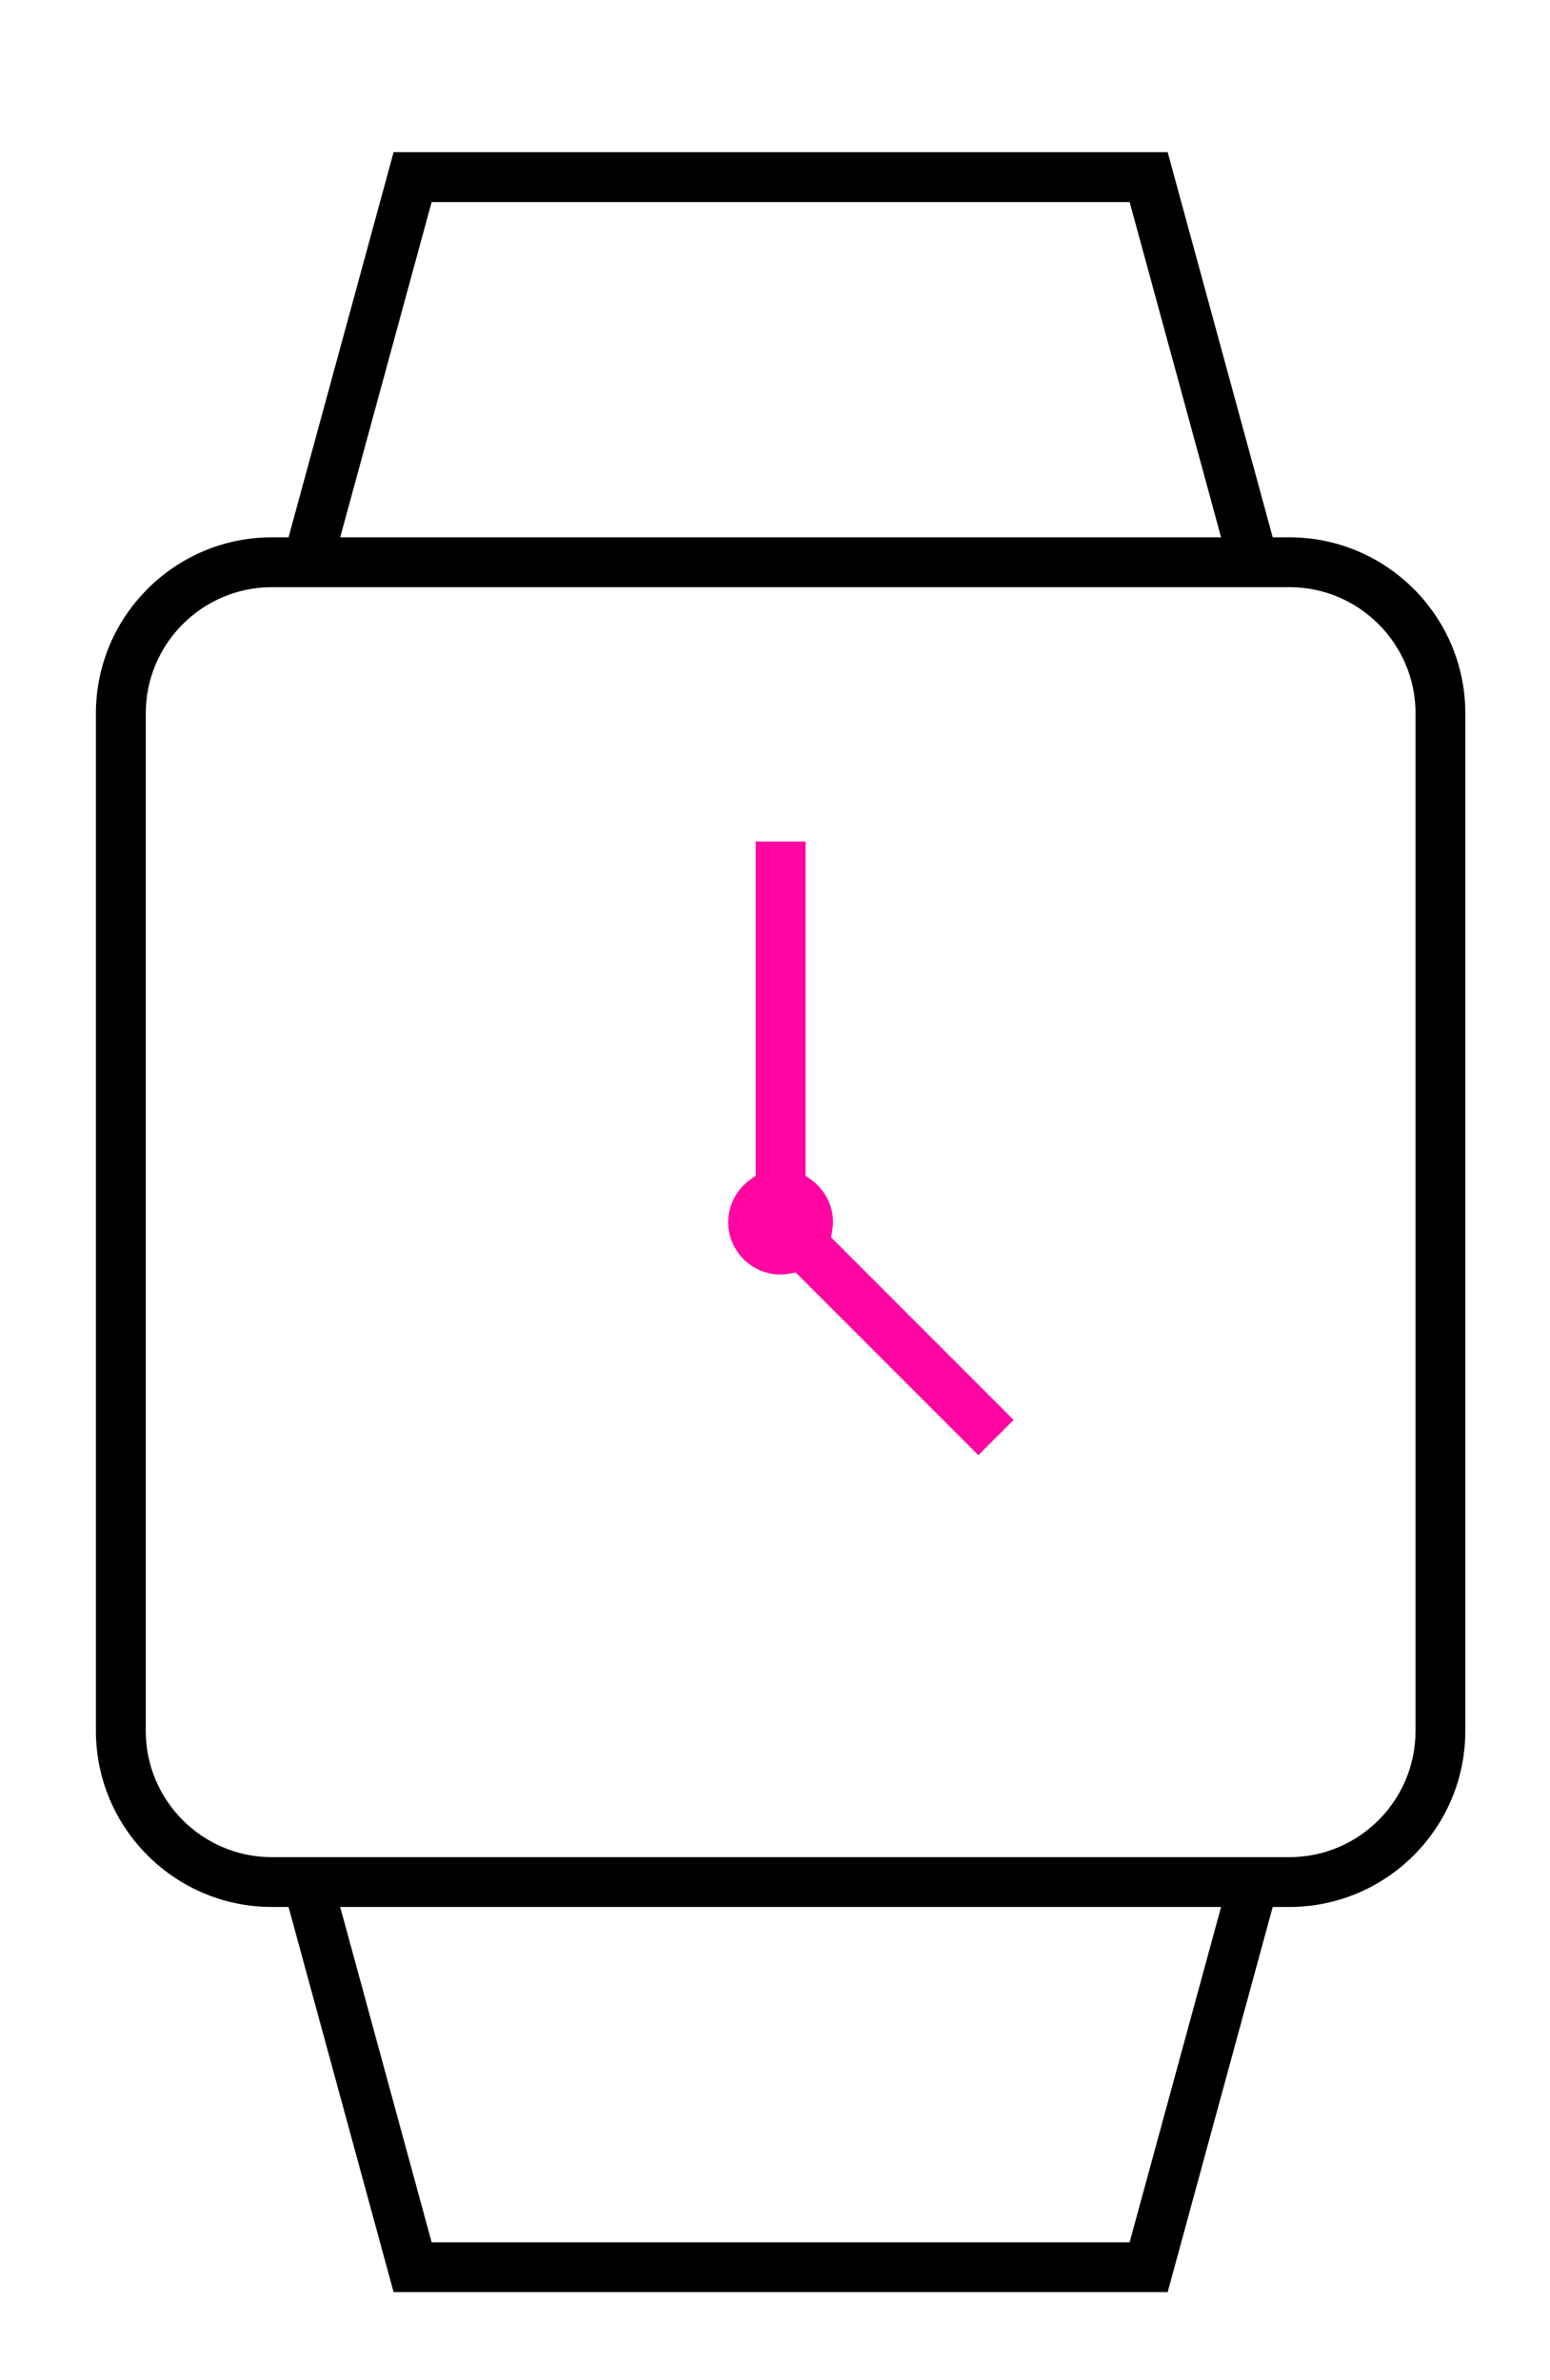
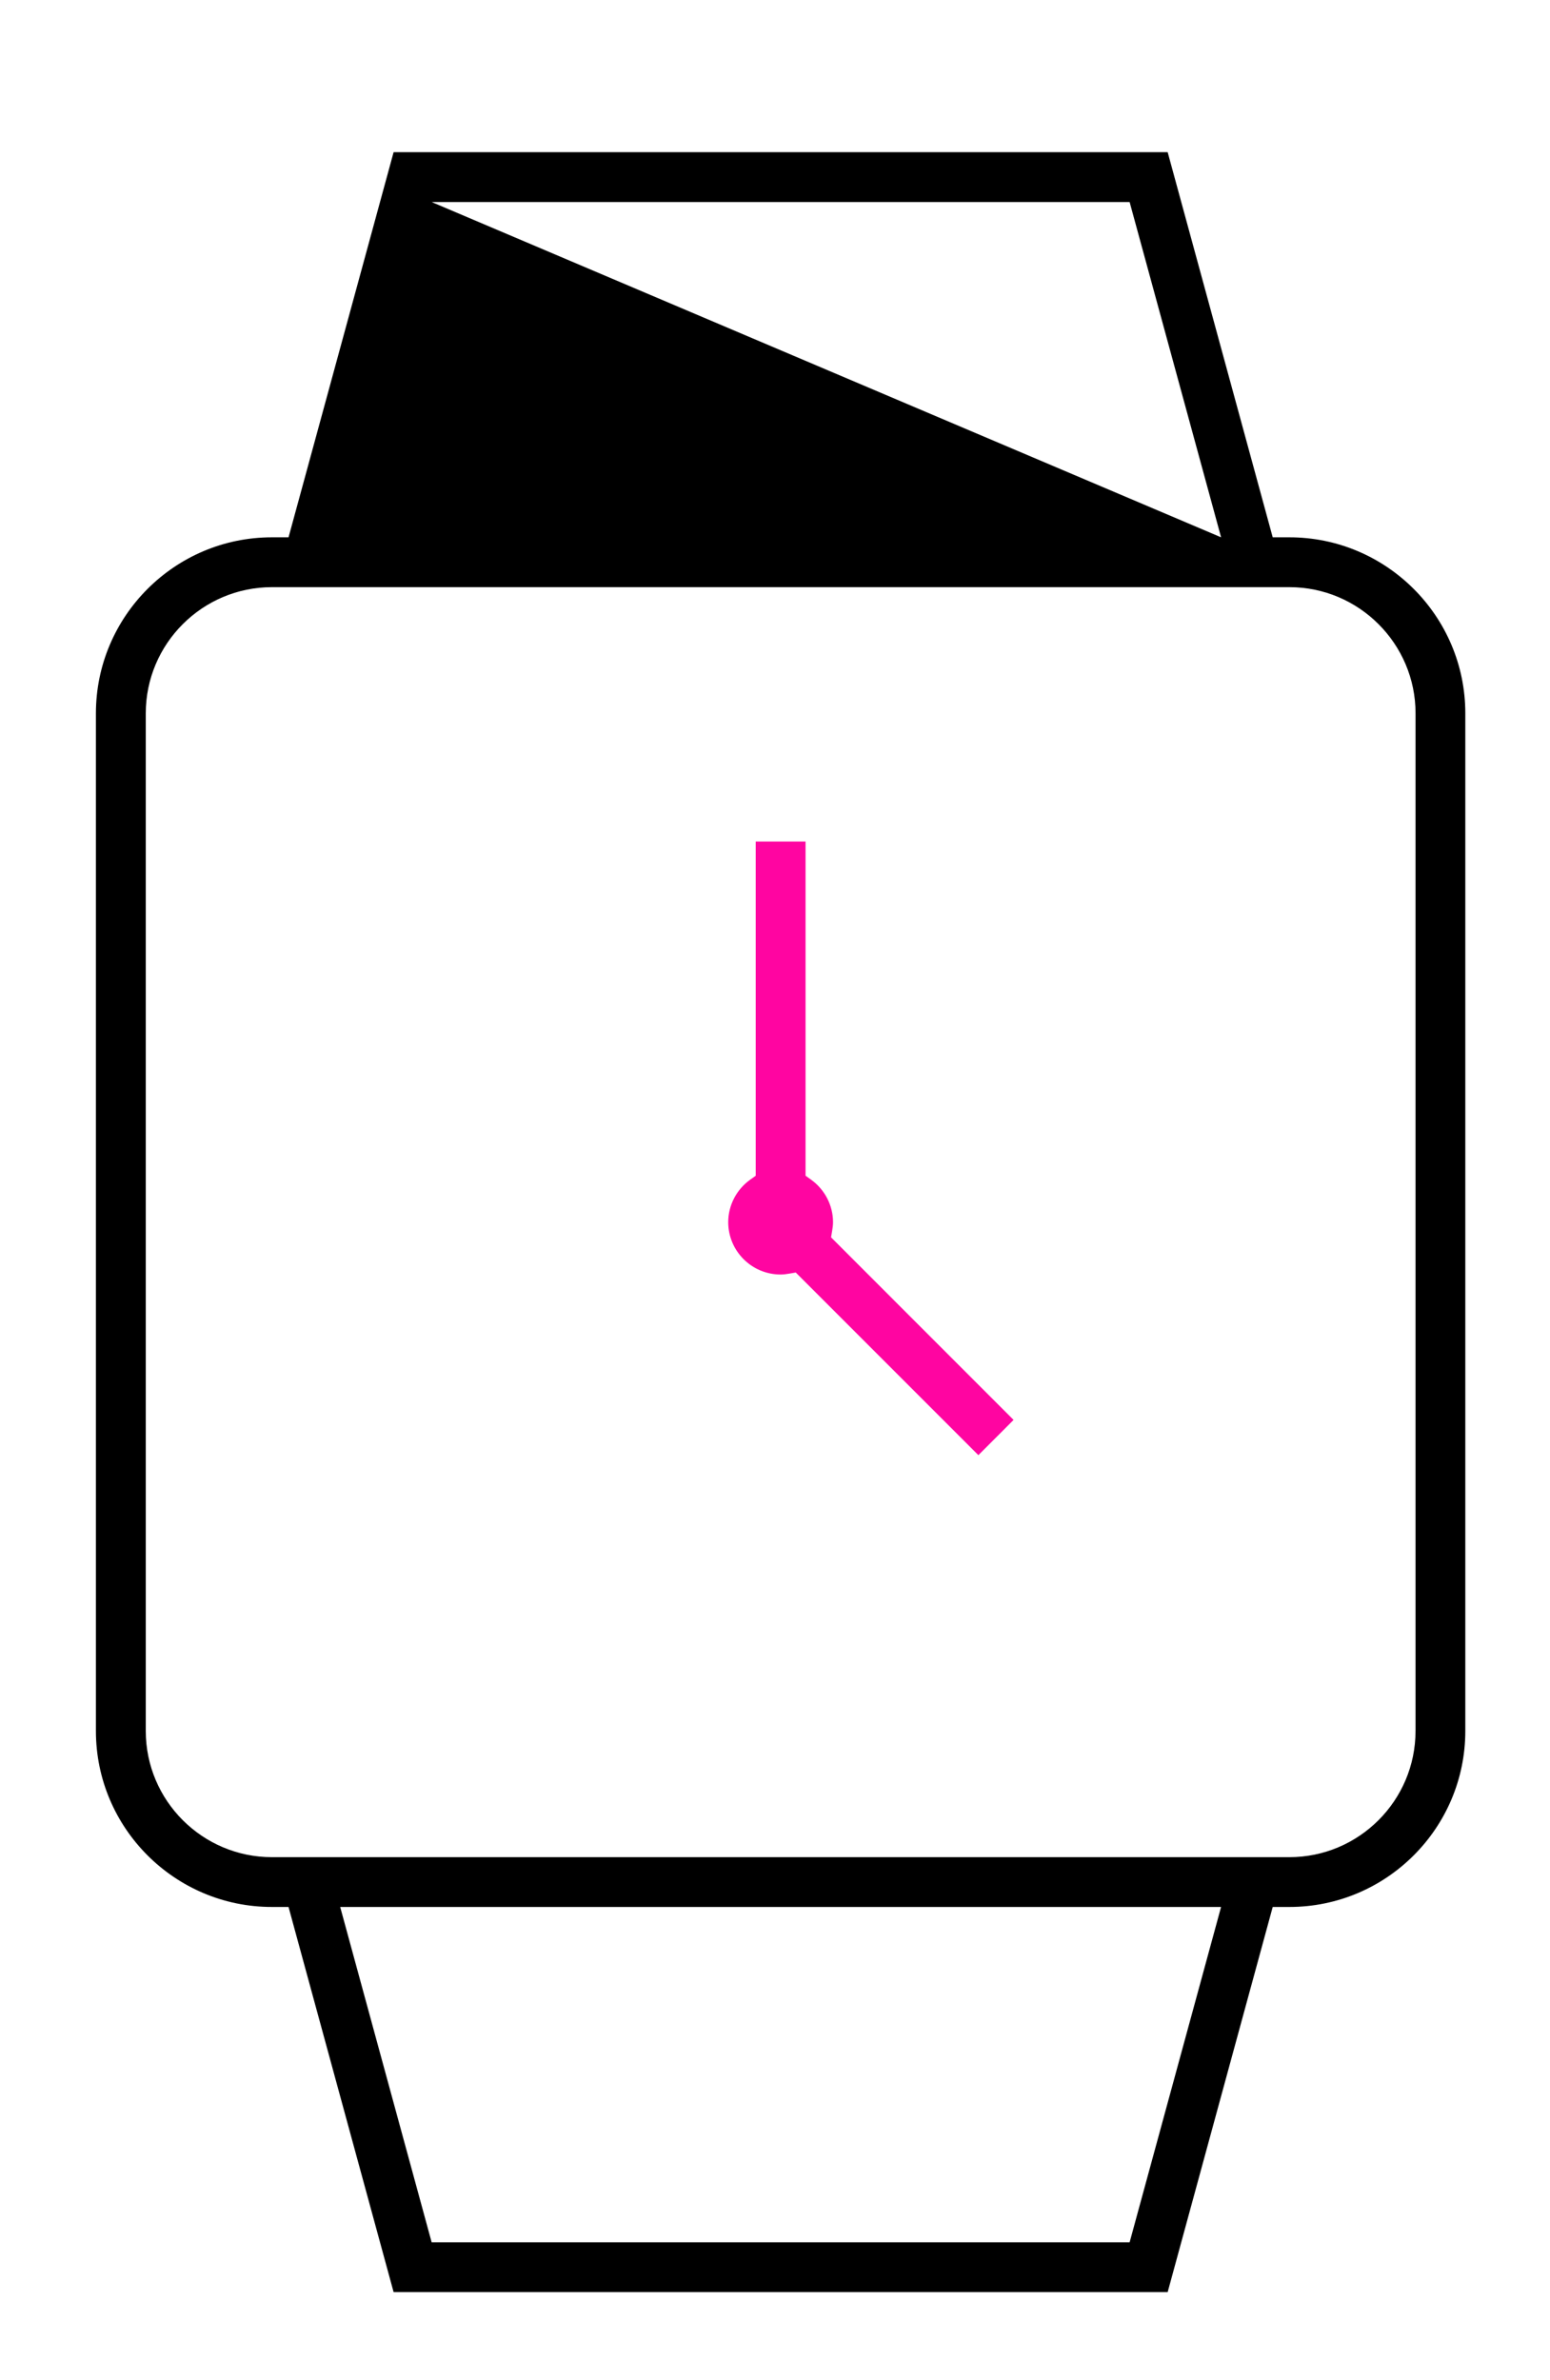
<svg xmlns="http://www.w3.org/2000/svg" version="1.1" id="Layer_1" x="0px" y="0px" width="66px" height="101.333px" viewBox="75 42.833 66 101.333" enable-background="new 75 42.833 66 101.333" xml:space="preserve">
  <g>
-     <polygon fill="none" points="94.209,137.208 122.271,137.208 125.574,125.104 90.907,125.104  " />
-     <path fill="none" d="M129.901,68.916H86.579c-2.364,0-4.287,1.923-4.287,4.287v43.323c0,2.364,1.923,4.287,4.287,4.287h43.323   c2.364,0,4.287-1.923,4.287-4.287V73.202C134.188,70.838,132.266,68.916,129.901,68.916z" />
-     <path d="M129.901,65.708h-0.708l-4.473-16.396h-32.96l-4.474,16.396h-0.708c-4.132,0-7.494,3.362-7.494,7.494v43.323   c0,4.132,3.362,7.493,7.494,7.493h0.708l4.474,16.396h32.96l4.473-16.396h0.708c4.132,0,7.493-3.361,7.493-7.493V73.202   C137.395,69.07,134.033,65.708,129.901,65.708z M93.38,51.434h29.72l3.895,14.274H89.486L93.38,51.434z M123.1,138.294H93.38   l-3.894-14.275h37.508L123.1,138.294z M135.274,116.525c0,2.963-2.41,5.373-5.373,5.373H86.579c-2.962,0-5.372-2.41-5.372-5.373   V73.202c0-2.962,2.41-5.372,5.372-5.372h43.323c2.963,0,5.373,2.41,5.373,5.372V116.525z" />
+     <path d="M129.901,65.708h-0.708l-4.473-16.396h-32.96l-4.474,16.396h-0.708c-4.132,0-7.494,3.362-7.494,7.494v43.323   c0,4.132,3.362,7.493,7.494,7.493h0.708l4.474,16.396h32.96l4.473-16.396h0.708c4.132,0,7.493-3.361,7.493-7.493V73.202   C137.395,69.07,134.033,65.708,129.901,65.708z M93.38,51.434h29.72l3.895,14.274L93.38,51.434z M123.1,138.294H93.38   l-3.894-14.275h37.508L123.1,138.294z M135.274,116.525c0,2.963-2.41,5.373-5.373,5.373H86.579c-2.962,0-5.372-2.41-5.372-5.373   V73.202c0-2.962,2.41-5.372,5.372-5.372h43.323c2.963,0,5.373,2.41,5.373,5.372V116.525z" />
    <path fill="#FF05A1" d="M110.433,95.236c0.02-0.122,0.038-0.245,0.038-0.373c0-0.714-0.352-1.392-0.942-1.813l-0.228-0.163V78.659   h-2.122v14.229l-0.228,0.162c-0.591,0.42-0.943,1.099-0.943,1.813c0,1.23,1.001,2.23,2.232,2.23c0.127,0,0.248-0.018,0.369-0.038   l0.275-0.047l7.776,7.775l1.499-1.5l-7.772-7.773L110.433,95.236z" />
  </g>
</svg>